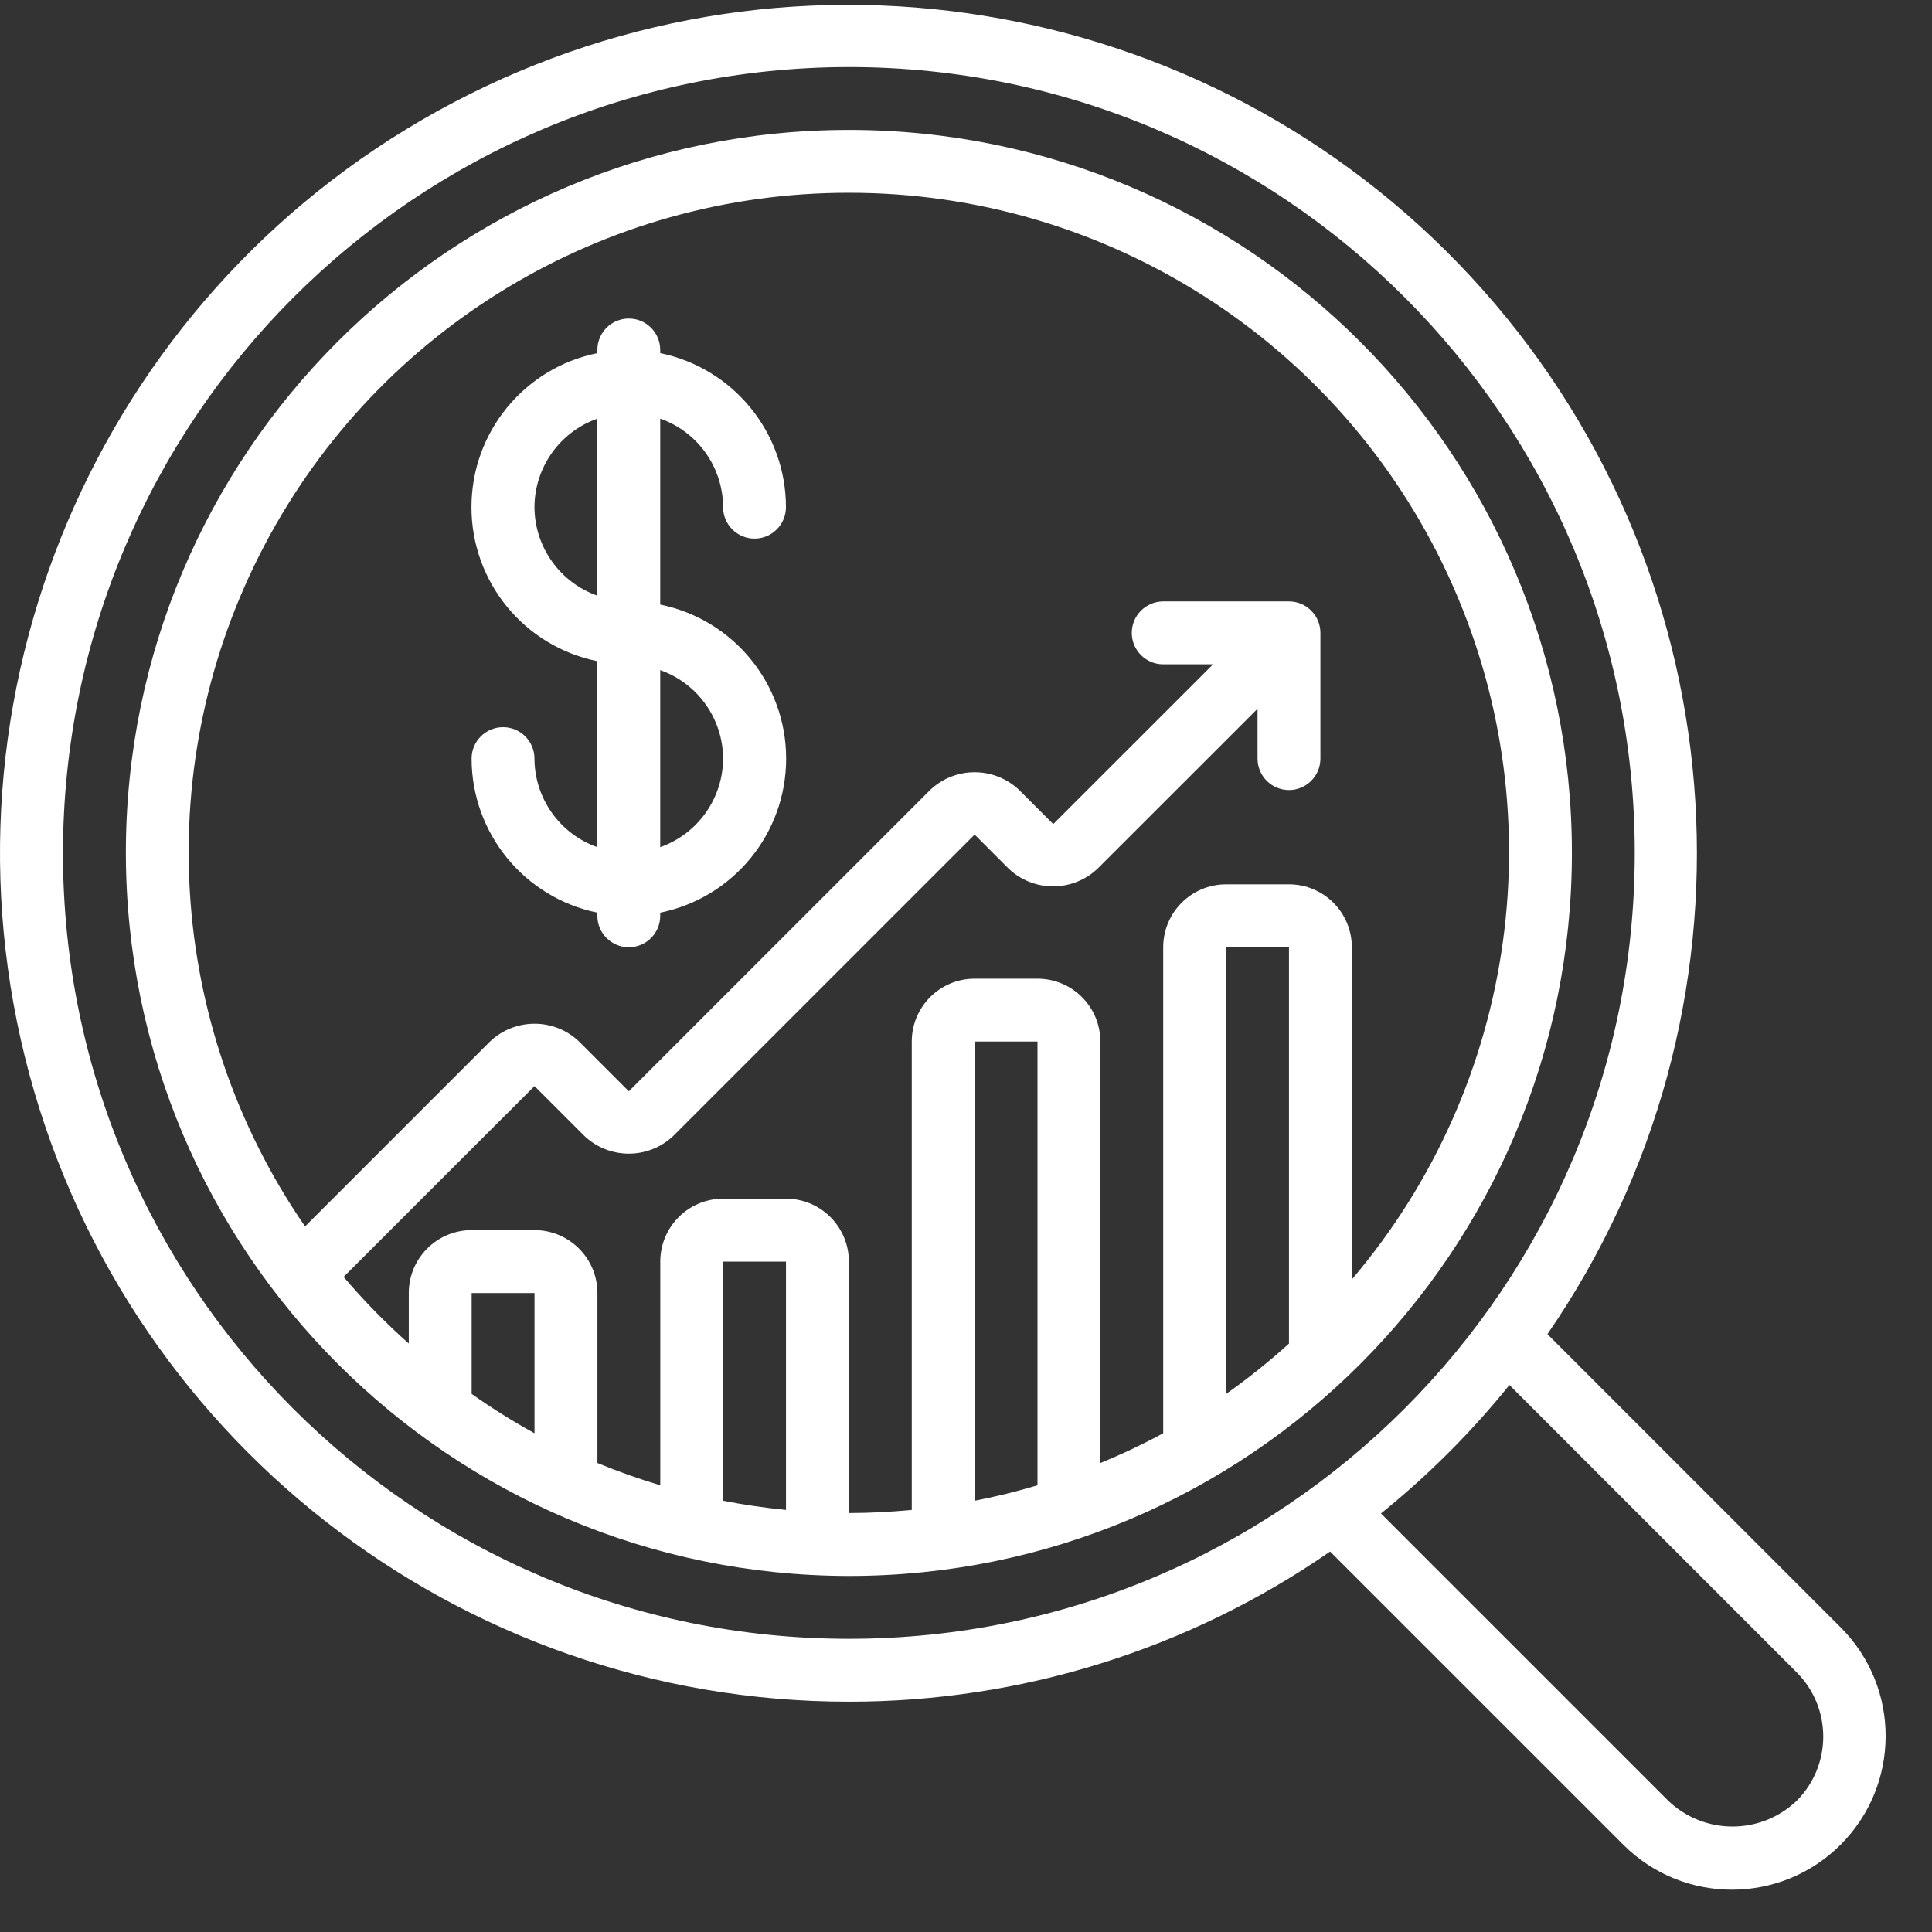
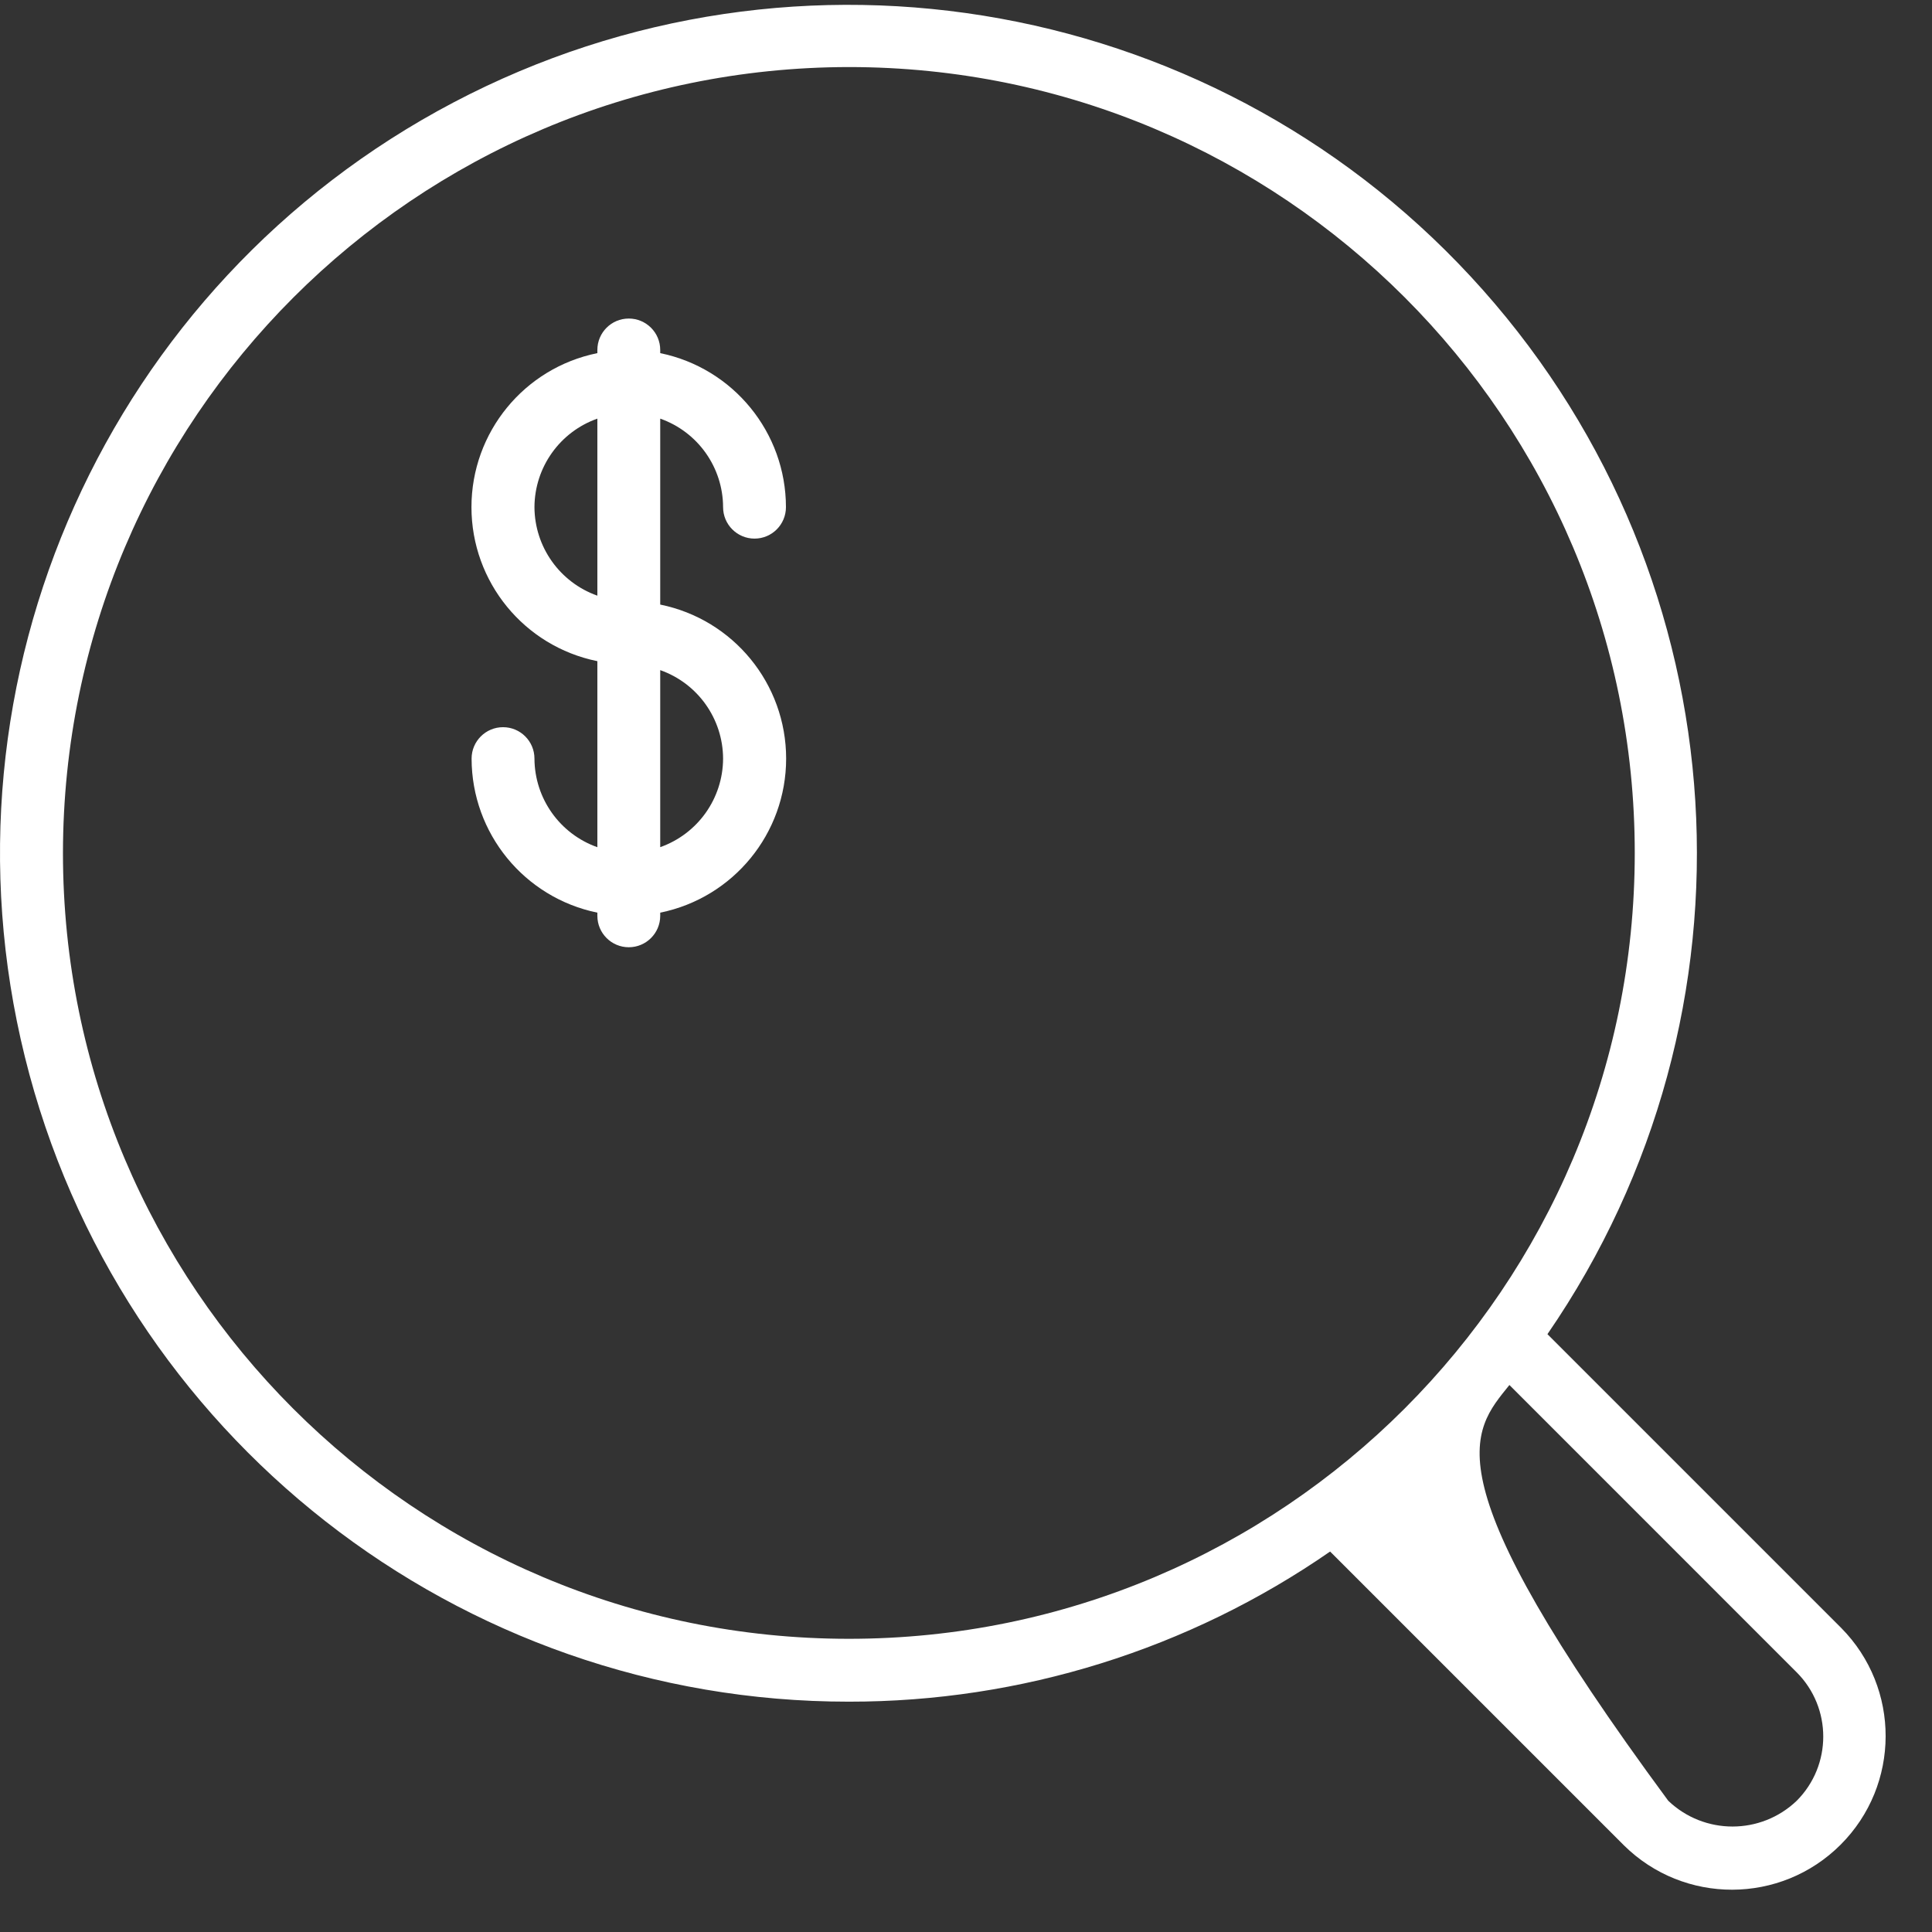
<svg xmlns="http://www.w3.org/2000/svg" width="41" height="41" viewBox="0 0 41 41" fill="none">
  <rect x="0" y="0" width="41" height="41" fill="#333333" stroke="none" />
-   <path d="M18.014 36.112C21.663 36.116 25.227 35.004 28.227 32.926L34.46 39.159C35.736 40.422 37.792 40.416 39.061 39.147C40.33 37.878 40.335 35.822 39.073 34.547L32.839 28.313C37.534 21.49 36.968 12.344 31.468 6.152C25.968 -0.041 16.953 -1.682 9.624 2.174C2.294 6.03 -1.46 14.389 0.528 22.429C2.516 30.469 9.732 36.116 18.014 36.112ZM38.129 35.49C38.88 36.243 38.88 37.462 38.129 38.215C37.367 38.944 36.166 38.944 35.403 38.215L29.306 32.118C30.309 31.308 31.223 30.395 32.032 29.392L38.129 35.49ZM18.014 1.423C27.225 1.423 34.692 8.89 34.692 18.101C34.692 27.311 27.225 34.778 18.014 34.778C8.803 34.778 1.336 27.311 1.336 18.101C1.347 8.894 8.807 1.433 18.014 1.423Z" fill="white" />
-   <path d="M18.014 33.444C26.488 33.444 33.358 26.574 33.358 18.1C33.358 9.626 26.488 2.757 18.014 2.757C9.54 2.757 2.671 9.626 2.671 18.1C2.68 26.57 9.544 33.434 18.014 33.444ZM11.343 30.416C10.883 30.163 10.438 29.884 10.009 29.581V27.44H11.343V30.416ZM16.68 32.043C16.229 31.999 15.784 31.933 15.346 31.848V26.773H16.68V32.043ZM22.017 31.52C21.581 31.651 21.136 31.76 20.683 31.848V22.103H22.017V31.52ZM27.354 28.513C26.931 28.896 26.486 29.252 26.02 29.581V20.102H27.354V28.513ZM18.014 4.091C23.473 4.085 28.437 7.253 30.73 12.207C33.022 17.16 32.225 22.995 28.688 27.152V20.102C28.688 19.365 28.091 18.767 27.354 18.767H26.02C25.283 18.767 24.685 19.365 24.685 20.102V30.416C24.252 30.65 23.807 30.861 23.351 31.047V22.103C23.351 21.366 22.754 20.769 22.017 20.769H20.683C19.946 20.769 19.349 21.366 19.349 22.103V32.043C18.909 32.084 18.465 32.109 18.014 32.109V26.773C18.014 26.036 17.417 25.438 16.68 25.438H15.346C14.609 25.438 14.012 26.036 14.012 26.773V31.52C13.559 31.385 13.114 31.227 12.678 31.047V27.44C12.678 26.703 12.08 26.105 11.343 26.105H10.009C9.272 26.105 8.675 26.703 8.675 27.44V28.512C8.182 28.074 7.719 27.601 7.292 27.098L11.343 23.048L12.399 24.104C12.929 24.608 13.76 24.608 14.29 24.104L20.683 17.711L21.403 18.432C21.932 18.936 22.764 18.936 23.294 18.432L26.687 15.041V16.099C26.687 16.467 26.985 16.766 27.354 16.766C27.722 16.766 28.021 16.467 28.021 16.099V13.431C28.021 13.062 27.722 12.763 27.354 12.763H24.686C24.317 12.763 24.018 13.062 24.018 13.431C24.018 13.799 24.317 14.098 24.686 14.098H25.743L22.351 17.488L21.629 16.766C21.099 16.262 20.267 16.262 19.738 16.766L13.345 23.159L12.289 22.103C11.76 21.599 10.928 21.599 10.398 22.103L6.474 26.027C3.522 21.743 3.191 16.175 5.613 11.571C8.035 6.966 12.812 4.086 18.014 4.091Z" fill="white" />
+   <path d="M18.014 36.112C21.663 36.116 25.227 35.004 28.227 32.926L34.46 39.159C35.736 40.422 37.792 40.416 39.061 39.147C40.33 37.878 40.335 35.822 39.073 34.547L32.839 28.313C37.534 21.49 36.968 12.344 31.468 6.152C25.968 -0.041 16.953 -1.682 9.624 2.174C2.294 6.03 -1.46 14.389 0.528 22.429C2.516 30.469 9.732 36.116 18.014 36.112ZM38.129 35.49C38.88 36.243 38.88 37.462 38.129 38.215C37.367 38.944 36.166 38.944 35.403 38.215C30.309 31.308 31.223 30.395 32.032 29.392L38.129 35.49ZM18.014 1.423C27.225 1.423 34.692 8.89 34.692 18.101C34.692 27.311 27.225 34.778 18.014 34.778C8.803 34.778 1.336 27.311 1.336 18.101C1.347 8.894 8.807 1.433 18.014 1.423Z" fill="white" />
  <path d="M11.342 16.099C11.342 15.731 11.044 15.432 10.675 15.432C10.307 15.432 10.008 15.731 10.008 16.099C10.01 17.684 11.125 19.049 12.677 19.368V19.435C12.677 19.803 12.975 20.102 13.344 20.102C13.712 20.102 14.011 19.803 14.011 19.435V19.368C15.565 19.052 16.683 17.686 16.683 16.099C16.683 14.513 15.566 13.146 14.011 12.83V8.884C14.808 9.165 15.342 9.917 15.345 10.762C15.345 11.131 15.644 11.43 16.012 11.43C16.381 11.43 16.679 11.131 16.679 10.762C16.677 9.178 15.563 7.813 14.011 7.494V7.427C14.011 7.058 13.712 6.76 13.344 6.76C12.975 6.76 12.677 7.058 12.677 7.427V7.494C11.122 7.809 10.005 9.176 10.005 10.762C10.005 12.349 11.122 13.716 12.677 14.031V17.979C11.88 17.697 11.346 16.945 11.342 16.099ZM15.345 16.099C15.342 16.944 14.808 17.696 14.011 17.978V14.221C14.808 14.502 15.342 15.254 15.345 16.099ZM11.342 10.762C11.346 9.917 11.88 9.165 12.677 8.884V12.641C11.88 12.359 11.346 11.607 11.342 10.762Z" fill="white" />
</svg>